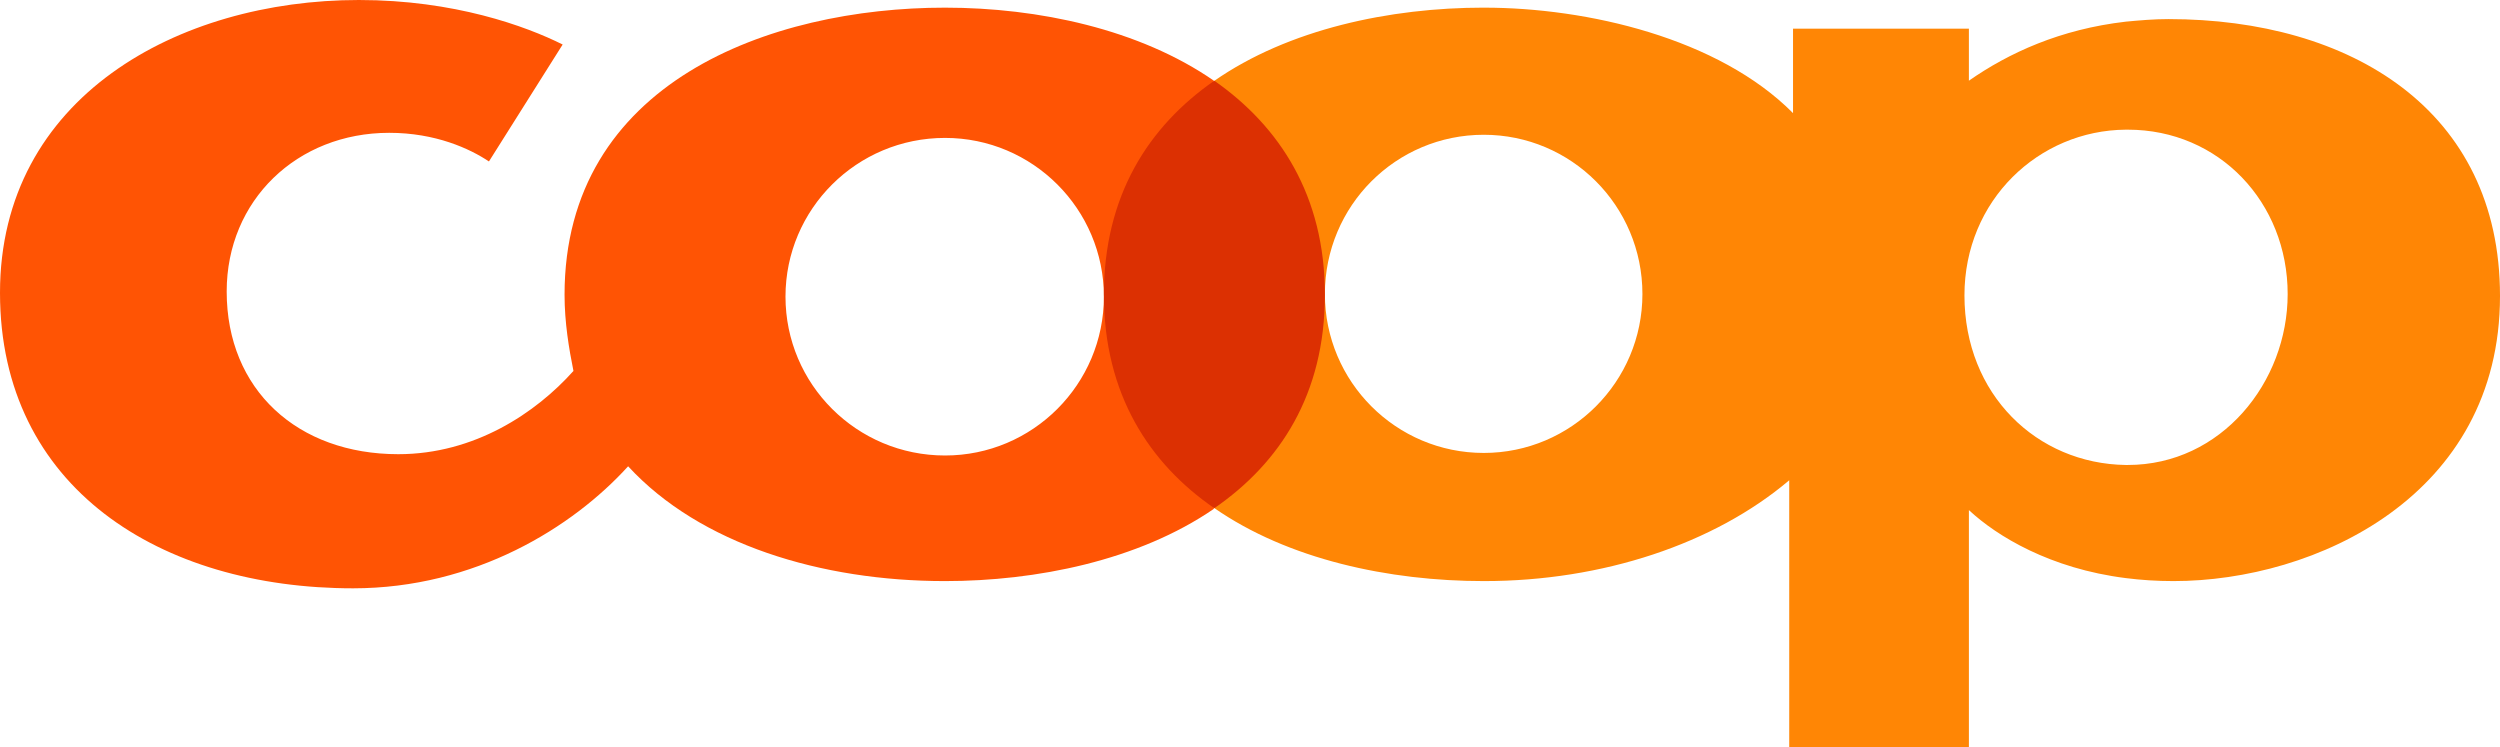
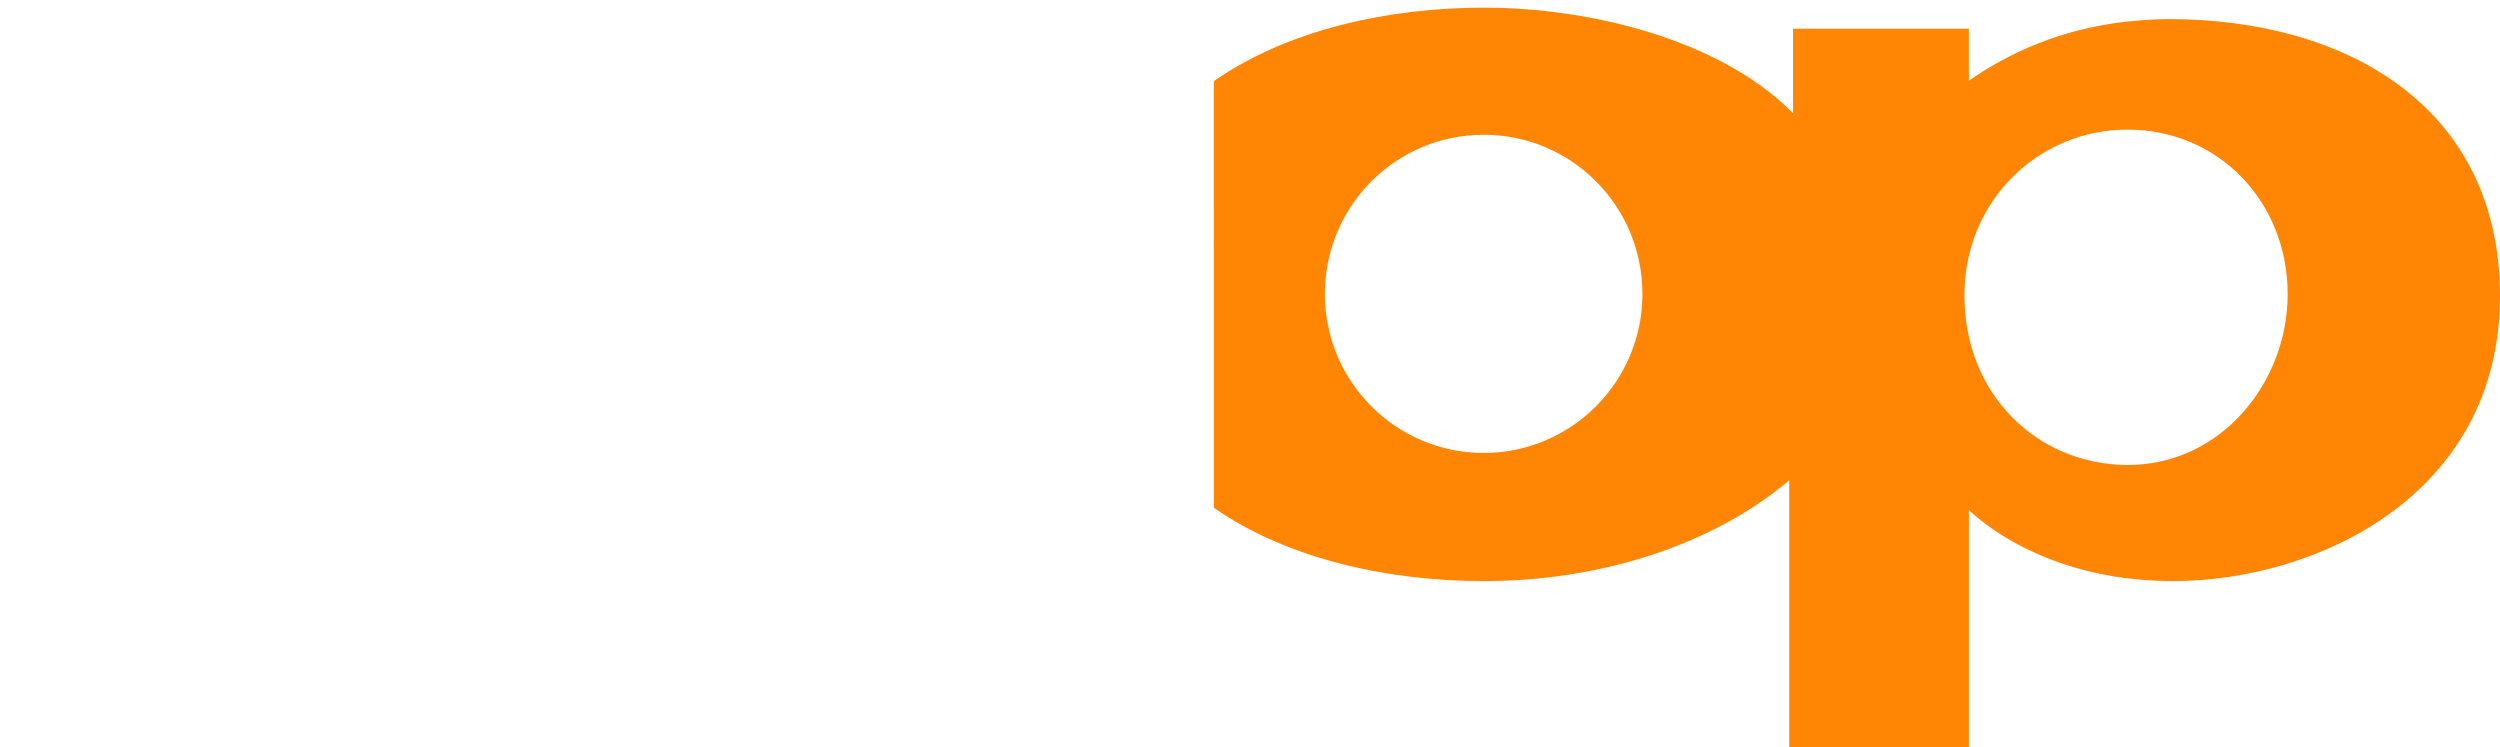
<svg xmlns="http://www.w3.org/2000/svg" xmlns:ns1="http://sodipodi.sourceforge.net/DTD/sodipodi-0.dtd" xmlns:ns2="http://www.inkscape.org/namespaces/inkscape" height="275.814" width="923.08" viewBox="-85.04 -42.349 566.932 87.604" id="svg3" ns1:docname="Coop_(Switzerland)-Logo.wine_ed.svg" ns2:version="1.4 (e7c3feb100, 2024-10-09)">
  <defs id="defs3" />
  <g fill-rule="evenodd" id="g3" transform="translate(-85.04,-83.246)">
-     <path d="m 214.31,103.294 c -20.031,0 -36.183,-16.147 -36.183,-36.032 0.004,-19.84 16.148,-35.988 36.183,-35.988 19.888,0 36.023,16.148 36.023,35.988 0,19.885 -16.138,36.032 -36.023,36.032 M 275.276,18.3 C 258.413,6.627 235.489,1.736 214.31,1.736 c -39.735,-0.004 -86.285,17.01 -86.285,65.093 0,6.335 1.007,12.25 2.018,17.292 -8.5,9.506 -22.433,18.877 -39.724,18.877 -22.775,0 -38.912,-14.548 -38.912,-36.894 0,-20.697 15.987,-35.984 36.844,-35.984 10.518,-0.004 18.303,3.602 22.629,6.492 L 127.596,10.096 C 119.233,5.916 102.998,0 81.377,0 40.45,0 0,22.054 0,66.4 c 0.004,44.236 36.416,67.014 80.087,67.014 27.62,-0.004 49.806,-13.836 62.353,-27.673 16.284,17.672 43.768,26.035 71.87,26.035 20.565,0 43.807,-4.612 60.962,-16.381 l 0.004,-97.096 z" fill="#ff5404" id="path1" />
    <path d="m 482.517,105.445 h -0.432 c -20.182,-0.282 -36.601,-15.987 -36.601,-38.466 0,-21.572 16.859,-37.427 36.597,-37.573 h 0.436 c 20.756,0 36.263,16.527 36.263,37.277 0.003,20.031 -15.078,38.762 -36.267,38.762 m -146.04,-2.73 c -19.89,0 -36.023,-16.147 -36.023,-36.032 0,-20.035 16.134,-36.12 36.022,-36.12 19.85,0 35.984,16.085 35.984,36.12 0,19.885 -16.137,36.033 -35.984,36.033 M 491.738,4.33 c -3.309,0 -6.481,0.282 -9.657,0.579 -14.84,1.718 -26.516,7.06 -35.59,13.393 V 6.495 H 406.61 v 19.16 C 389.747,8.645 359.923,1.736 336.57,1.736 l -0.098,-0.004 c -21.178,0 -44.288,4.85 -61.199,16.668 l 0.004,96.75 c 16.81,11.731 39.77,16.625 61.196,16.625 h 0.097 c 26.812,0 52.17,-8.446 69.176,-22.862 l 0.004,60.485 h 40.742 v -53.721 c 6.334,5.916 18.449,13.272 35.59,15.423 3.458,0.442 7.06,0.676 10.81,0.676 32.09,0 74.04,-19.258 74.04,-64.664 C 566.932,24.94 533.06,4.33 491.739,4.33 Z" fill="#ff8605" id="path2" />
-     <path d="m 275.373,115.248 c -14.659,-10.085 -25.04,-25.79 -25.04,-48.419 0,-22.43 10.095,-38.148 25.037,-48.527 14.847,10.379 25.08,26.097 25.08,48.527 0,22.629 -10.233,38.188 -25.077,48.42 z" fill="#dc3002" id="path3" />
  </g>
</svg>